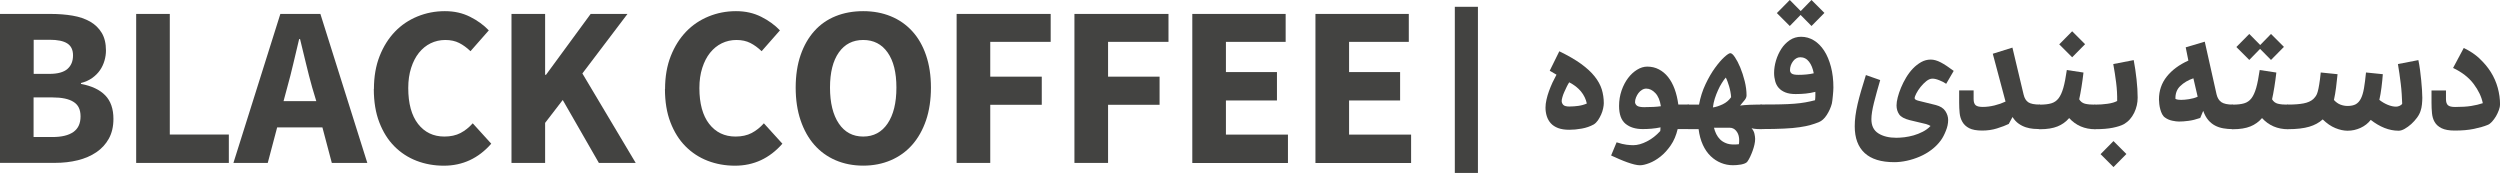
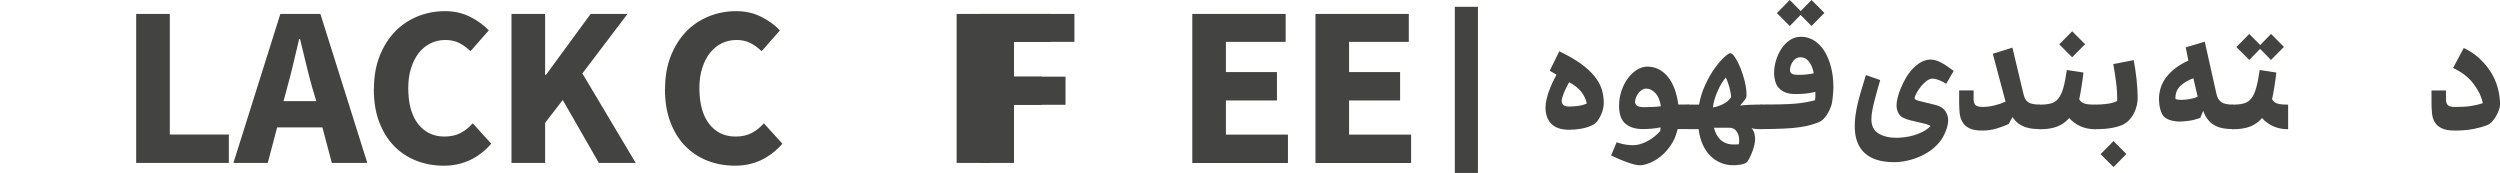
<svg xmlns="http://www.w3.org/2000/svg" id="Layer_2" data-name="Layer 2" viewBox="0 0 468.34 32.4">
  <defs>
    <style>
      .cls-1 {
        fill: #434341;
      }
    </style>
  </defs>
  <g id="Layer_1-2" data-name="Layer 1">
    <g>
      <g>
        <path class="cls-1" d="M292.12,9.61c1.63,.79,2.98,1.57,4.05,2.34,1.07,.78,1.93,1.56,2.56,2.36,.64,.8,1.08,1.61,1.34,2.43,.25,.83,.38,1.69,.38,2.59,0,.26-.04,.58-.12,.96s-.2,.77-.37,1.15c-.17,.38-.37,.75-.6,1.09-.24,.34-.5,.6-.79,.78-.67,.37-1.42,.63-2.25,.78-.83,.15-1.62,.22-2.34,.22-.83,0-1.52-.11-2.09-.32-.57-.22-1.03-.52-1.37-.9-.34-.38-.59-.82-.75-1.33s-.24-1.04-.24-1.61c0-.45,.06-.94,.18-1.47s.27-1.07,.47-1.61c.2-.54,.42-1.08,.66-1.61,.25-.53,.5-1.02,.75-1.47l-1.27-.74,1.8-3.65Zm1.97,10.34c.51,0,1.05-.04,1.62-.12,.57-.08,1.09-.23,1.56-.44-.18-.82-.54-1.58-1.09-2.25s-1.29-1.25-2.21-1.72c-.16,.24-.31,.52-.47,.84s-.31,.65-.46,.99-.27,.65-.35,.96c-.09,.3-.13,.55-.13,.72,0,.25,.1,.49,.29,.71,.2,.22,.61,.32,1.24,.32Z" />
        <path class="cls-1" d="M302.88,26.67c.73,.24,1.33,.38,1.81,.44,.48,.06,.91,.09,1.28,.09,.79,0,1.64-.24,2.56-.71,.92-.47,1.76-1.12,2.5-1.95,.02-.1,.03-.22,.03-.37s0-.25,.03-.31c-.57,.12-1.14,.2-1.71,.25-.57,.05-1.12,.07-1.65,.07-1.34,0-2.41-.33-3.21-.99s-1.21-1.77-1.21-3.34c0-1.02,.16-1.98,.47-2.89,.31-.9,.72-1.68,1.22-2.34s1.07-1.18,1.69-1.56,1.26-.58,1.89-.58c.81,0,1.54,.17,2.2,.52s1.23,.82,1.72,1.44c.49,.62,.9,1.37,1.22,2.24,.32,.88,.55,1.84,.69,2.9h1.97v4.6h-2.09c-.28,1.18-.71,2.2-1.3,3.05-.59,.85-1.23,1.56-1.93,2.11-.7,.55-1.4,.96-2.09,1.22-.7,.27-1.28,.4-1.75,.4-.29,0-.64-.05-1.05-.15-.4-.1-.84-.23-1.31-.4s-.97-.36-1.49-.59c-.52-.23-1.04-.46-1.55-.69l1.03-2.47Zm5.25-6.6c.59,0,1.14-.01,1.65-.04s.96-.07,1.36-.13c-.16-1.08-.5-1.9-1.03-2.46-.53-.56-1.1-.84-1.71-.84-.28,0-.54,.08-.8,.24s-.48,.36-.66,.6-.34,.52-.46,.83c-.12,.3-.18,.6-.18,.9,.04,.28,.18,.5,.41,.66s.71,.25,1.41,.25Z" />
        <path class="cls-1" d="M318.29,19.6c.25-1.38,.66-2.65,1.22-3.83,.56-1.18,1.15-2.2,1.77-3.05s1.2-1.53,1.74-2.02,.92-.74,1.13-.74c.24,0,.53,.26,.87,.77s.68,1.15,1,1.93c.32,.78,.6,1.63,.83,2.56,.23,.93,.34,1.81,.34,2.64,0,.28-.1,.55-.31,.83-.21,.28-.51,.64-.9,1.09,.22-.04,.48-.07,.8-.09,.31-.02,.66-.04,1.03-.06,.37-.02,.75-.03,1.13-.03h1.08v4.6c-.22,0-.52,0-.9-.03-.38-.02-.71-.07-.99-.15,.27,.31,.46,.66,.54,1.03s.13,.7,.13,.97c0,.33-.04,.69-.13,1.08-.09,.38-.2,.77-.34,1.15-.14,.38-.29,.75-.46,1.11s-.34,.66-.52,.91c-.1,.14-.25,.25-.47,.34-.22,.09-.46,.16-.72,.21-.26,.05-.53,.08-.8,.1-.26,.02-.51,.03-.72,.03-.77,0-1.51-.14-2.22-.43-.72-.29-1.37-.71-1.95-1.27s-1.07-1.26-1.46-2.11c-.39-.85-.66-1.83-.8-2.95h-1.83c-.59,0-.88-.77-.88-2.3s.29-2.3,.88-2.3h1.89Zm2.59,.53c.57-.08,1.18-.28,1.84-.59,.66-.31,1.18-.76,1.58-1.33-.02-.33-.06-.68-.13-1.03-.07-.35-.15-.7-.25-1.03-.1-.33-.2-.64-.31-.93-.11-.29-.21-.52-.31-.69-.24,.27-.48,.62-.74,1.03-.26,.41-.5,.86-.72,1.36s-.43,1.01-.6,1.56-.29,1.1-.35,1.65Zm.21,3.8c.1,.41,.24,.81,.43,1.19,.19,.38,.43,.72,.72,1,.29,.29,.65,.52,1.08,.69,.42,.18,.92,.26,1.49,.26,.1,0,.24,0,.41-.01s.35-.02,.53-.04c.04-.18,.06-.39,.06-.63s0-.45-.03-.6c-.06-.51-.25-.95-.56-1.31s-.71-.55-1.18-.55h-2.95Z" />
        <path class="cls-1" d="M340.07,17.21c-.65,.16-1.25,.27-1.81,.32-.56,.06-1.18,.09-1.87,.09-.77,0-1.41-.1-1.93-.31s-.93-.49-1.24-.84-.53-.77-.66-1.25-.21-1-.21-1.55c0-.75,.12-1.52,.35-2.31,.24-.8,.57-1.53,1-2.2,.43-.67,.96-1.21,1.59-1.64,.63-.42,1.34-.63,2.12-.63,.86,0,1.67,.23,2.4,.68,.74,.45,1.38,1.1,1.92,1.93,.54,.83,.96,1.84,1.27,3.01s.46,2.47,.46,3.9c0,.18,0,.4-.03,.68-.02,.28-.04,.56-.07,.85s-.06,.57-.09,.84c-.03,.26-.06,.48-.1,.63-.2,.75-.52,1.46-.96,2.14-.44,.68-.94,1.12-1.49,1.34-.49,.2-1.01,.37-1.56,.53-.55,.16-1.22,.29-2.02,.41-.79,.12-1.76,.21-2.9,.26-1.14,.06-2.54,.09-4.21,.09-.59,0-.88-.77-.88-2.3s.29-2.3,.88-2.3c1.38,0,2.55,0,3.54-.03,.98-.02,1.85-.06,2.59-.12,.75-.06,1.42-.14,2.03-.25,.61-.11,1.22-.24,1.83-.4,.04-.28,.06-.54,.06-.81v-.78Zm-2.39-14.79l-2.39,2.45-2.42-2.42,2.42-2.45,2.39,2.42Zm-.47,8.31c-.24,0-.47,.06-.69,.19-.23,.13-.43,.3-.6,.53-.18,.23-.32,.49-.43,.78-.11,.29-.16,.61-.16,.94,.02,.28,.14,.49,.35,.63,.22,.15,.64,.22,1.27,.22,.47,0,.96-.02,1.46-.07,.5-.05,.96-.12,1.37-.22-.16-.88-.45-1.61-.88-2.17-.43-.56-.99-.84-1.68-.84Zm4.57-8.31l-2.42,2.45-2.39-2.42,2.39-2.45,2.42,2.42Z" />
        <path class="cls-1" d="M354.86,30.38c-2.46,0-4.3-.57-5.54-1.71-1.24-1.14-1.86-2.81-1.86-5.01,0-.63,.04-1.28,.13-1.96,.09-.68,.22-1.4,.4-2.18,.18-.78,.4-1.61,.66-2.5,.27-.89,.56-1.88,.9-2.96l2.68,.94c-.45,1.53-.84,2.94-1.16,4.21-.32,1.28-.49,2.32-.49,3.12,0,1.22,.43,2.1,1.3,2.65,.86,.55,1.99,.83,3.39,.83,.43,0,.93-.04,1.5-.1,.57-.07,1.14-.19,1.72-.35,.58-.17,1.15-.39,1.71-.68,.56-.29,1.05-.64,1.46-1.08-.16-.12-.46-.25-.91-.38l-2.98-.71c-1-.25-1.67-.62-1.99-1.09-.32-.47-.49-1.03-.49-1.68,0-.41,.07-.91,.22-1.49s.35-1.19,.62-1.83c.27-.64,.58-1.27,.96-1.9s.8-1.19,1.27-1.68c.47-.49,.99-.89,1.55-1.21,.56-.31,1.15-.47,1.78-.47,.59,0,1.22,.18,1.89,.53,.67,.35,1.47,.88,2.42,1.59l-1.41,2.42c-.33-.24-.76-.46-1.27-.66-.51-.21-.94-.31-1.3-.31-.37,0-.76,.16-1.15,.47-.39,.31-.75,.68-1.08,1.09s-.59,.82-.8,1.22c-.21,.4-.31,.7-.31,.9,.02,.2,.26,.35,.74,.47l3.24,.8c.83,.22,1.42,.59,1.77,1.12s.53,1.09,.53,1.68c0,.65-.14,1.33-.43,2.03-.28,.71-.59,1.3-.93,1.77-.49,.67-1.08,1.26-1.75,1.77s-1.41,.94-2.2,1.28c-.79,.34-1.59,.6-2.42,.78s-1.62,.27-2.39,.27Z" />
        <path class="cls-1" d="M382.18,24.19c-.37,0-.79-.02-1.25-.06-.46-.04-.93-.13-1.4-.28-.47-.15-.92-.37-1.36-.68-.43-.3-.82-.72-1.15-1.25l-.71,1.3c-.57,.28-1.3,.55-2.18,.83-.88,.28-1.82,.41-2.8,.41-1.04,0-1.85-.15-2.42-.44-.57-.29-1-.69-1.28-1.18-.29-.49-.46-1.05-.52-1.67-.06-.62-.09-1.25-.09-1.9v-2.33h2.71v1.62c0,.55,.13,.93,.38,1.15,.26,.22,.7,.32,1.33,.32,.71,0,1.44-.09,2.21-.28,.77-.19,1.45-.43,2.06-.72l-2.39-8.96,3.68-1.15,2.09,8.78c.16,.69,.45,1.17,.88,1.46,.43,.29,1.16,.43,2.18,.43v4.6Z" />
        <path class="cls-1" d="M382.18,19.6c.84,0,1.54-.08,2.09-.24,.55-.16,1.01-.47,1.37-.94,.36-.47,.66-1.13,.9-1.97s.45-1.96,.65-3.33l3.12,.47c-.1,.88-.22,1.79-.37,2.71-.15,.92-.29,1.69-.43,2.3,.25,.43,.61,.71,1.08,.83,.46,.12,1.11,.18,1.93,.18v4.6c-1.99,0-3.62-.7-4.89-2.09-.59,.69-1.31,1.21-2.17,1.56-.86,.35-1.95,.53-3.29,.53-.59,0-.88-.77-.88-2.3s.29-2.3,.88-2.3Zm8.43-11.32l-2.42,2.45-2.42-2.42,2.42-2.45,2.42,2.42Z" />
        <path class="cls-1" d="M392.52,19.6c.37,0,.76-.01,1.15-.04,.39-.03,.78-.07,1.15-.12,.37-.05,.71-.12,1.02-.21,.3-.09,.56-.19,.78-.31,.02-1.1-.04-2.24-.19-3.43-.15-1.19-.33-2.35-.54-3.49l3.83-.74c.22,1.14,.39,2.34,.53,3.59,.14,1.26,.21,2.41,.21,3.45,0,.47-.05,.95-.16,1.43-.11,.48-.27,.95-.49,1.4s-.49,.86-.81,1.22c-.32,.36-.69,.66-1.1,.9-.51,.28-1.21,.5-2.09,.68-.88,.18-1.97,.27-3.27,.27-.59,0-.88-.77-.88-2.3s.29-2.3,.88-2.3Zm5.83,9.25l-2.42,2.45-2.42-2.42,2.42-2.45,2.42,2.42Z" />
        <path class="cls-1" d="M418.31,24.19c-.65,0-1.25-.05-1.81-.15-.56-.1-1.08-.27-1.55-.52-.47-.25-.89-.59-1.27-1.03-.37-.44-.69-1.02-.94-1.72l-.56,1.33c-.81,.28-1.54,.46-2.2,.54-.66,.09-1.25,.13-1.78,.13-.33,0-.76-.05-1.27-.16-.51-.11-.95-.3-1.33-.58-.22-.14-.4-.35-.55-.63-.15-.28-.26-.59-.35-.91-.09-.32-.15-.65-.19-.99s-.06-.63-.06-.88c0-1.63,.49-3.05,1.46-4.27,.97-1.22,2.32-2.22,4.05-3l-.5-2.48,3.57-1.06,2.21,9.87c.16,.67,.46,1.15,.9,1.46,.44,.3,1.16,.46,2.17,.46v4.6Zm-10.76-5.66c.16,.08,.33,.13,.53,.15,.2,.02,.37,.03,.53,.03,.39,0,.88-.04,1.47-.13,.59-.09,1.13-.24,1.62-.46l-.8-3.45c-.98,.33-1.8,.82-2.45,1.44s-.95,1.43-.91,2.42Z" />
        <path class="cls-1" d="M418.31,19.6c.84,0,1.54-.08,2.09-.24,.55-.16,1.01-.47,1.37-.94,.36-.47,.66-1.13,.9-1.97s.45-1.96,.65-3.33l3.12,.47c-.1,.88-.22,1.79-.37,2.71-.15,.92-.29,1.69-.43,2.3,.25,.43,.61,.71,1.08,.83,.46,.12,1.11,.18,1.93,.18v4.6c-1.99,0-3.62-.7-4.89-2.09-.59,.69-1.31,1.21-2.17,1.56-.86,.35-1.95,.53-3.29,.53-.59,0-.88-.77-.88-2.3s.29-2.3,.88-2.3Zm5.45-10.82l-2.39,2.45-2.42-2.42,2.42-2.45,2.39,2.42Zm4.1,0l-2.42,2.45-2.39-2.42,2.39-2.45,2.42,2.42Z" />
-         <path class="cls-1" d="M428.65,24.19c-.59,0-.88-.77-.88-2.3s.29-2.3,.88-2.3c1.16,0,2.13-.07,2.9-.22s1.38-.42,1.81-.81c.18-.18,.33-.36,.47-.55,.14-.19,.25-.45,.35-.79,.1-.34,.2-.8,.29-1.37,.1-.57,.2-1.33,.29-2.27l3.15,.32c-.08,.83-.17,1.66-.28,2.5-.11,.84-.24,1.62-.4,2.33,.37,.41,.78,.7,1.22,.87,.44,.17,.89,.25,1.34,.25,.63,0,1.14-.11,1.53-.32,.39-.22,.71-.57,.96-1.06s.44-1.13,.58-1.93c.14-.8,.26-1.78,.38-2.96l3.15,.32c-.06,.79-.14,1.61-.25,2.48-.11,.86-.24,1.64-.4,2.33,.49,.39,1.02,.7,1.58,.93,.56,.23,1.08,.34,1.55,.34,.22,0,.44-.05,.68-.16,.24-.11,.39-.24,.47-.4-.02-.57-.05-1.17-.09-1.81-.04-.64-.1-1.28-.18-1.93-.08-.65-.16-1.28-.25-1.9-.09-.62-.18-1.21-.28-1.78l3.83-.74c.12,.57,.22,1.18,.31,1.83,.09,.65,.16,1.29,.22,1.92,.06,.63,.11,1.23,.15,1.81,.04,.58,.06,1.09,.06,1.52,0,.35-.03,.76-.07,1.22-.05,.46-.13,.86-.25,1.19-.12,.41-.34,.84-.66,1.28s-.69,.84-1.09,1.21c-.4,.36-.82,.66-1.24,.9-.42,.24-.8,.35-1.13,.35-.9,0-1.79-.18-2.67-.53-.87-.35-1.72-.85-2.55-1.5-.51,.65-1.15,1.15-1.92,1.5-.77,.35-1.57,.53-2.42,.53-.73,0-1.49-.17-2.3-.5-.81-.33-1.59-.87-2.36-1.62-.67,.61-1.51,1.07-2.52,1.37-1.01,.3-2.34,.46-3.99,.46Z" />
        <path class="cls-1" d="M464.48,10.95c.84,.78,1.56,1.63,2.14,2.55,.58,.92,1.01,1.91,1.3,2.95,.28,1.04,.43,2.08,.43,3.12,0,.29-.07,.64-.22,1.05s-.33,.79-.54,1.16c-.22,.37-.47,.71-.75,1.02-.28,.3-.55,.51-.81,.6-.67,.28-1.52,.52-2.56,.74s-2.25,.32-3.62,.32c-1.04,0-1.86-.15-2.45-.44-.59-.29-1.02-.68-1.3-1.16-.28-.48-.44-1.03-.5-1.65-.06-.62-.09-1.26-.09-1.93v-2.33h2.71v1.62c0,.55,.13,.93,.38,1.15,.26,.22,.7,.32,1.33,.32,1.2,0,2.2-.06,3.01-.19,.81-.13,1.53-.3,2.18-.52-.24-1.2-.81-2.4-1.72-3.61-.91-1.21-2.2-2.21-3.85-2.99l2-3.74c1.12,.53,2.1,1.18,2.95,1.96Z" />
      </g>
      <g>
-         <path class="cls-1" d="M0,2.61H9.52c1.46,0,2.82,.11,4.07,.32,1.26,.21,2.35,.59,3.28,1.11,.93,.53,1.66,1.24,2.19,2.12,.53,.89,.79,1.99,.79,3.3,0,.63-.09,1.26-.28,1.91-.19,.64-.46,1.24-.84,1.78-.37,.54-.86,1.03-1.46,1.46-.6,.43-1.3,.74-2.1,.94v.17c2,.37,3.52,1.09,4.54,2.14,1.03,1.06,1.54,2.53,1.54,4.42,0,1.43-.29,2.66-.86,3.69-.57,1.03-1.35,1.88-2.34,2.55-.99,.67-2.14,1.17-3.47,1.5-1.33,.33-2.75,.49-4.27,.49H0V2.61ZM9.26,13.84c1.54,0,2.67-.31,3.37-.92s1.05-1.46,1.05-2.55c0-1.03-.36-1.77-1.07-2.23-.71-.46-1.82-.69-3.3-.69h-3v6.39h2.96Zm.56,11.83c1.71,0,3.02-.31,3.92-.94,.9-.63,1.35-1.6,1.35-2.92s-.44-2.17-1.31-2.72c-.87-.56-2.19-.84-3.97-.84h-3.52v7.42h3.52Z" />
        <path class="cls-1" d="M25.51,2.61h6.3V25.2h11.06v5.32H25.51V2.61Z" />
        <path class="cls-1" d="M60.41,23.87h-8.49l-1.76,6.65h-6.43L52.52,2.61h7.5l8.79,27.91h-6.65l-1.76-6.65Zm-1.16-4.93l-.77-2.57c-.4-1.43-.79-2.92-1.16-4.48-.37-1.56-.74-3.08-1.11-4.57h-.17c-.37,1.51-.74,3.04-1.09,4.59-.36,1.54-.74,3.03-1.14,4.46l-.69,2.57h6.13Z" />
        <path class="cls-1" d="M70.05,16.67c0-2.32,.36-4.37,1.07-6.17,.71-1.8,1.67-3.32,2.87-4.57s2.61-2.19,4.22-2.85c1.62-.66,3.32-.99,5.12-.99s3.31,.35,4.72,1.05c1.4,.7,2.57,1.55,3.52,2.55l-3.43,3.9c-.69-.66-1.39-1.17-2.12-1.54-.73-.37-1.59-.56-2.59-.56s-1.92,.21-2.76,.62c-.84,.41-1.57,1.01-2.19,1.78-.62,.77-1.1,1.71-1.46,2.83-.36,1.12-.54,2.37-.54,3.77,0,2.92,.62,5.16,1.84,6.73,1.23,1.57,2.87,2.36,4.93,2.36,1.17,0,2.18-.22,3.02-.66,.84-.44,1.61-1.05,2.29-1.82l3.47,3.82c-2.4,2.74-5.36,4.12-8.88,4.12-1.83,0-3.54-.31-5.12-.92s-2.97-1.52-4.16-2.72c-1.19-1.2-2.12-2.69-2.81-4.48s-1.03-3.87-1.03-6.24Z" />
        <path class="cls-1" d="M95.82,2.61h6.3V14.01h.17l8.36-11.4h6.9l-8.45,11.15,9.99,16.76h-6.9l-6.77-11.79-3.3,4.29v7.5h-6.3V2.61Z" />
        <path class="cls-1" d="M124.59,16.67c0-2.32,.36-4.37,1.07-6.17,.71-1.8,1.67-3.32,2.87-4.57s2.61-2.19,4.22-2.85c1.62-.66,3.32-.99,5.12-.99s3.31,.35,4.72,1.05c1.4,.7,2.57,1.55,3.52,2.55l-3.43,3.9c-.69-.66-1.39-1.17-2.12-1.54-.73-.37-1.59-.56-2.59-.56s-1.92,.21-2.76,.62c-.84,.41-1.57,1.01-2.19,1.78-.62,.77-1.1,1.71-1.46,2.83-.36,1.12-.54,2.37-.54,3.77,0,2.92,.62,5.16,1.84,6.73,1.23,1.57,2.87,2.36,4.93,2.36,1.17,0,2.18-.22,3.02-.66,.84-.44,1.61-1.05,2.29-1.82l3.47,3.82c-2.4,2.74-5.36,4.12-8.88,4.12-1.83,0-3.54-.31-5.12-.92s-2.97-1.52-4.16-2.72c-1.19-1.2-2.12-2.69-2.81-4.48s-1.03-3.87-1.03-6.24Z" />
-         <path class="cls-1" d="M161.71,31.03c-1.89,0-3.61-.34-5.17-1.01s-2.89-1.64-3.99-2.89-1.96-2.79-2.57-4.59c-.61-1.8-.92-3.84-.92-6.13s.31-4.32,.92-6.09,1.47-3.27,2.57-4.5c1.1-1.23,2.43-2.16,3.99-2.79,1.56-.63,3.28-.94,5.17-.94s3.61,.32,5.17,.96c1.56,.64,2.89,1.57,4.01,2.79s1.98,2.72,2.59,4.5c.61,1.79,.92,3.81,.92,6.07s-.31,4.33-.92,6.13c-.62,1.8-1.48,3.33-2.59,4.59s-2.45,2.22-4.01,2.89-3.28,1.01-5.17,1.01Zm0-5.45c1.94,0,3.47-.81,4.57-2.44,1.1-1.63,1.65-3.87,1.65-6.73s-.55-5.02-1.65-6.58c-1.1-1.56-2.62-2.34-4.57-2.34s-3.47,.78-4.57,2.34c-1.1,1.56-1.65,3.75-1.65,6.58s.55,5.1,1.65,6.73c1.1,1.63,2.62,2.44,4.57,2.44Z" />
        <path class="cls-1" d="M179.21,2.61h17.62V7.84h-11.32v6.52h9.65v5.27h-9.65v10.89h-6.3V2.61Z" />
-         <path class="cls-1" d="M201.28,2.61h17.62V7.84h-11.32v6.52h9.65v5.27h-9.65v10.89h-6.3V2.61Z" />
+         <path class="cls-1" d="M201.28,2.61V7.84h-11.32v6.52h9.65v5.27h-9.65v10.89h-6.3V2.61Z" />
        <path class="cls-1" d="M223.36,2.61h17.49V7.84h-11.19v5.66h9.56v5.32h-9.56v6.39h11.62v5.32h-17.92V2.61Z" />
        <path class="cls-1" d="M246.43,2.61h17.49V7.84h-11.19v5.66h9.56v5.32h-9.56v6.39h11.62v5.32h-17.92V2.61Z" />
        <path class="cls-1" d="M276.87,32.4h-4.33V1.28h4.33v31.12Z" />
      </g>
    </g>
  </g>
</svg>